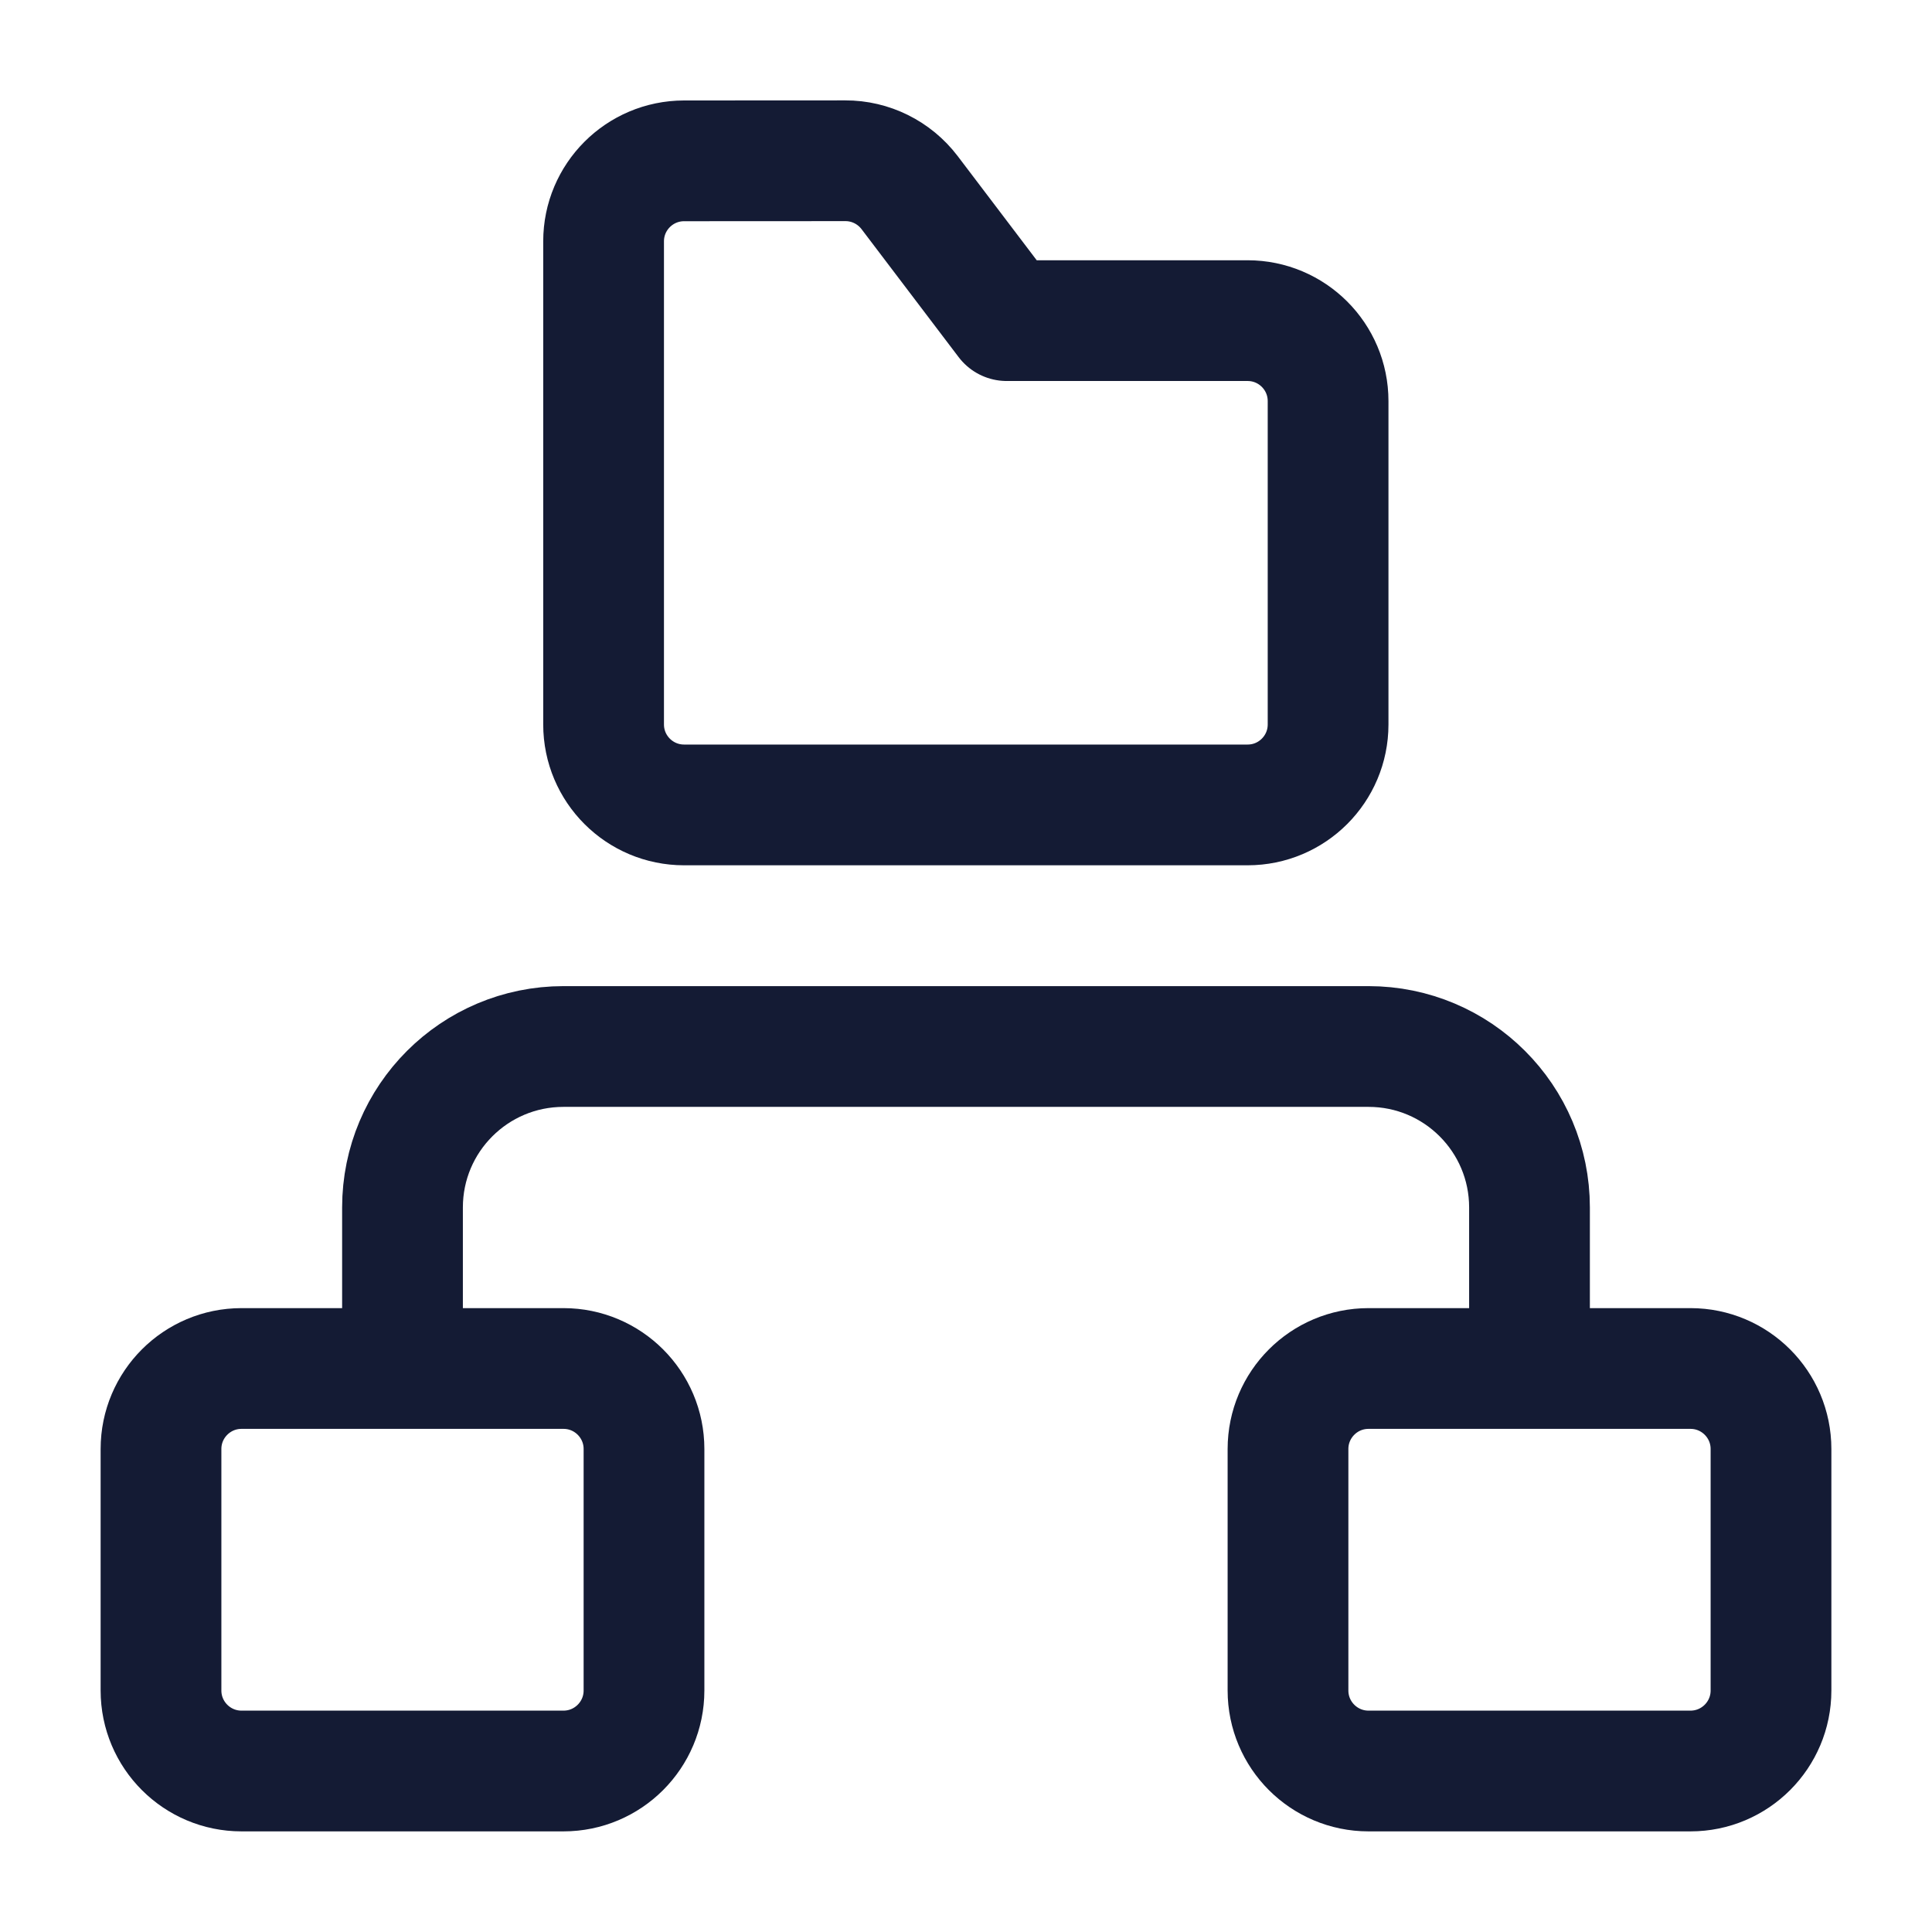
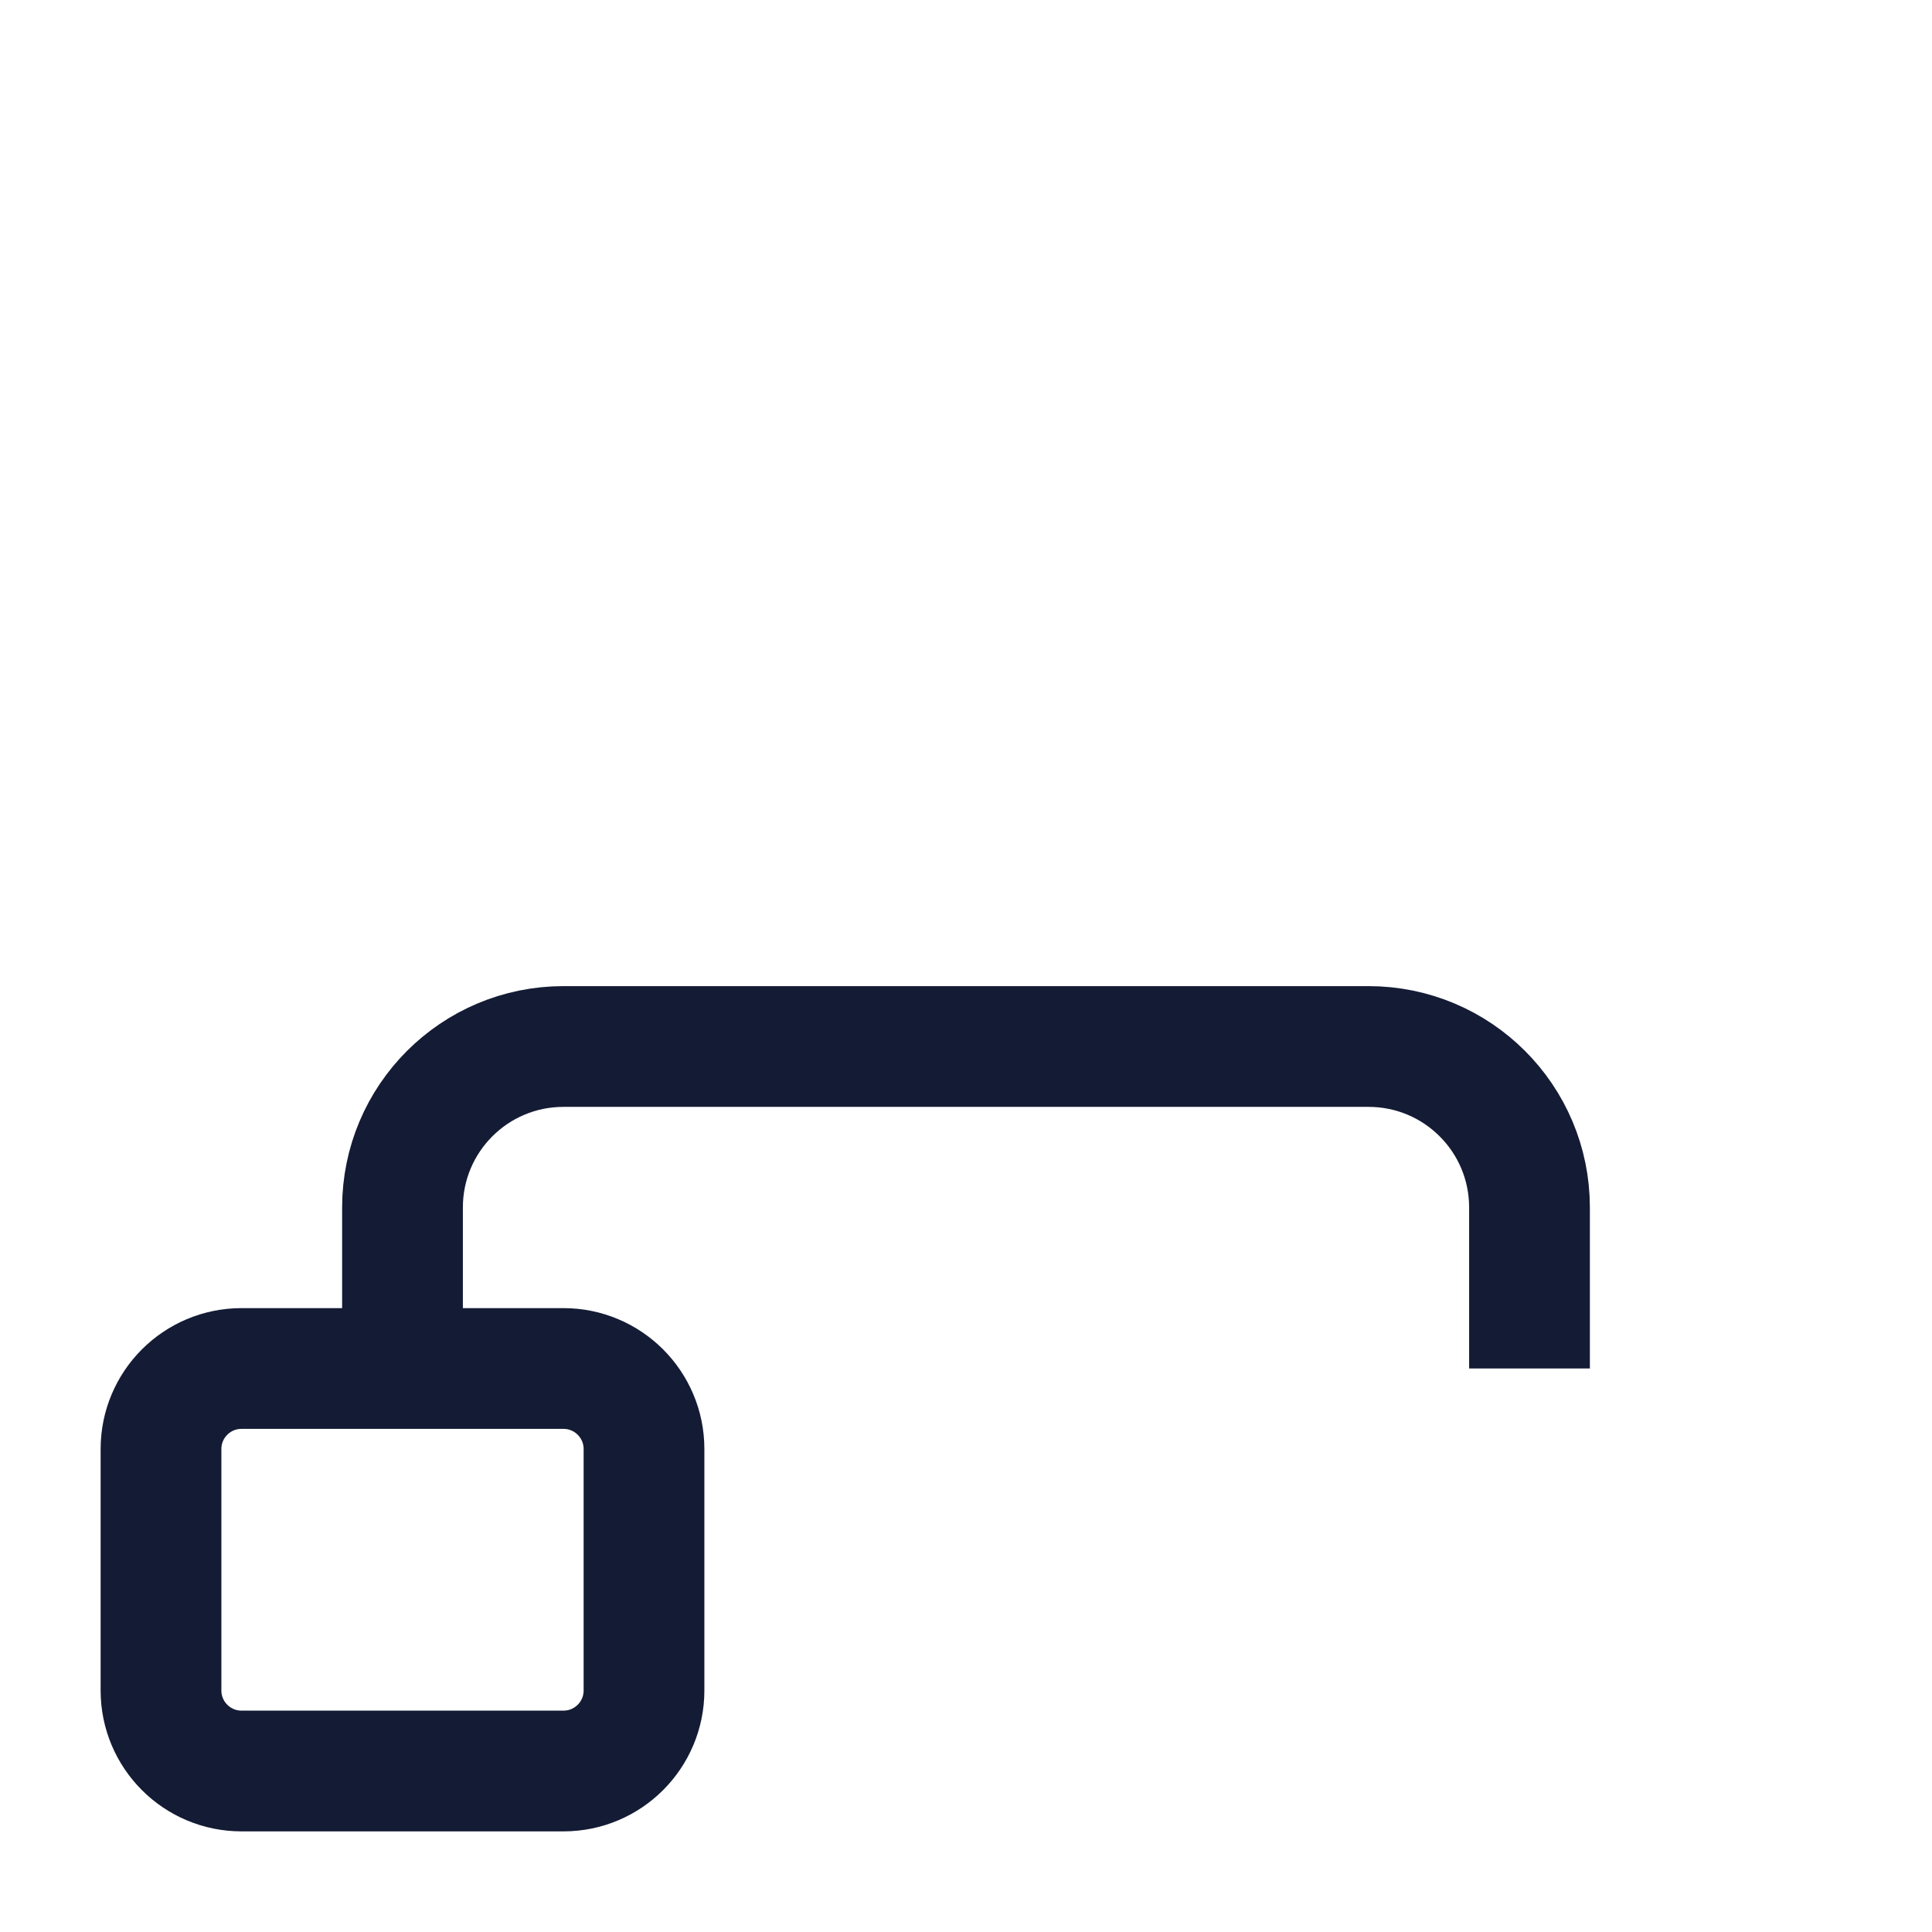
<svg xmlns="http://www.w3.org/2000/svg" width="24" height="24" viewBox="0 0 24 24" fill="none">
-   <path d="M7 22C7.552 22 8 21.552 8 21V18C8 17.448 7.552 17 7 17H3C2.448 17 2 17.448 2 18V21C2 21.552 2.448 22 3 22H7Z" stroke="#141B34" stroke-width="1.5" stroke-linejoin="round" />
-   <path d="M21 22C21.552 22 22 21.552 22 21V18C22 17.448 21.552 17 21 17H17C16.448 17 16 17.448 16 18V21C16 21.552 16.448 22 17 22H21Z" stroke="#141B34" stroke-width="1.5" stroke-linejoin="round" />
+   <path d="M7 22C7.552 22 8 21.552 8 21V18C8 17.448 7.552 17 7 17H3C2.448 17 2 17.448 2 18V21C2 21.552 2.448 22 3 22H7" stroke="#141B34" stroke-width="1.5" stroke-linejoin="round" />
  <path d="M5 17V15C5 13.895 5.895 13 7 13H17C18.105 13 19 13.895 19 15V17" stroke="#141B34" stroke-width="1.5" />
-   <path d="M10.501 1.997L8.497 1.998C7.945 1.999 7.498 2.446 7.498 2.998V8.999C7.498 9.552 7.946 9.999 8.498 9.999H15.498C16.05 9.999 16.498 9.552 16.498 8.999V4.983C16.498 4.43 16.05 3.983 15.498 3.983H12.506L11.299 2.392C11.109 2.143 10.814 1.996 10.501 1.997Z" stroke="#141B34" stroke-width="1.5" stroke-linejoin="round" />
</svg>